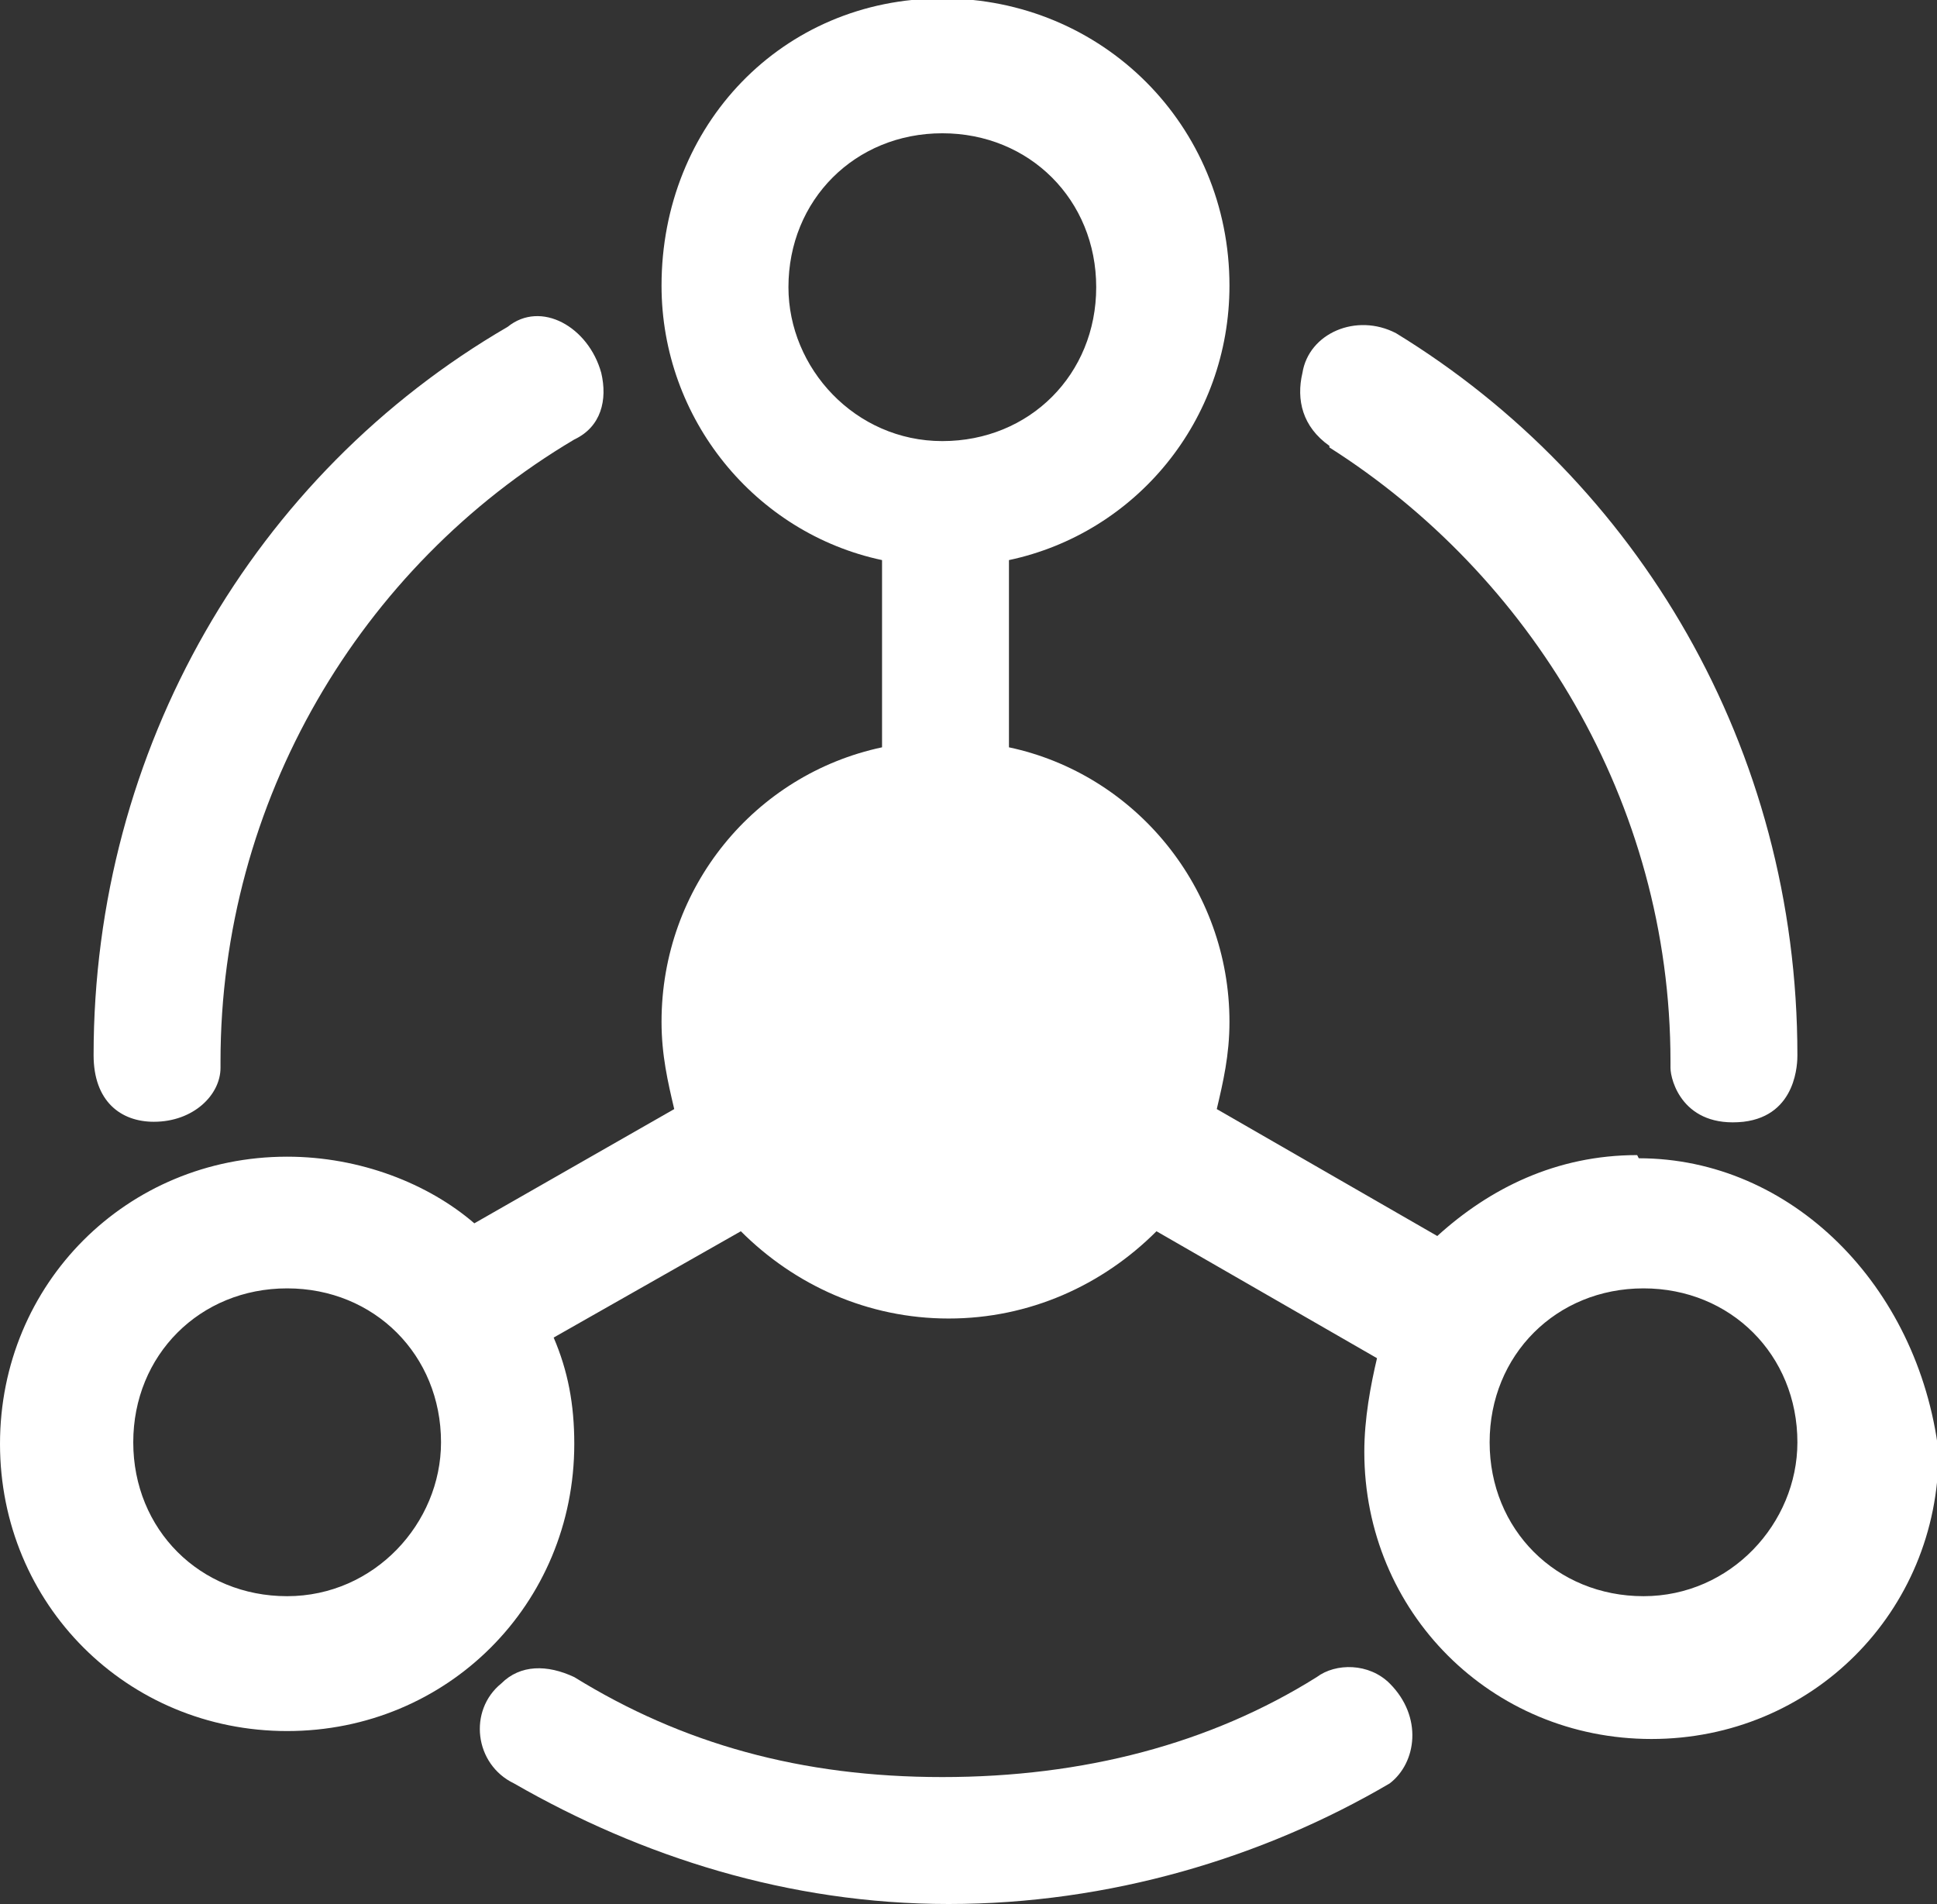
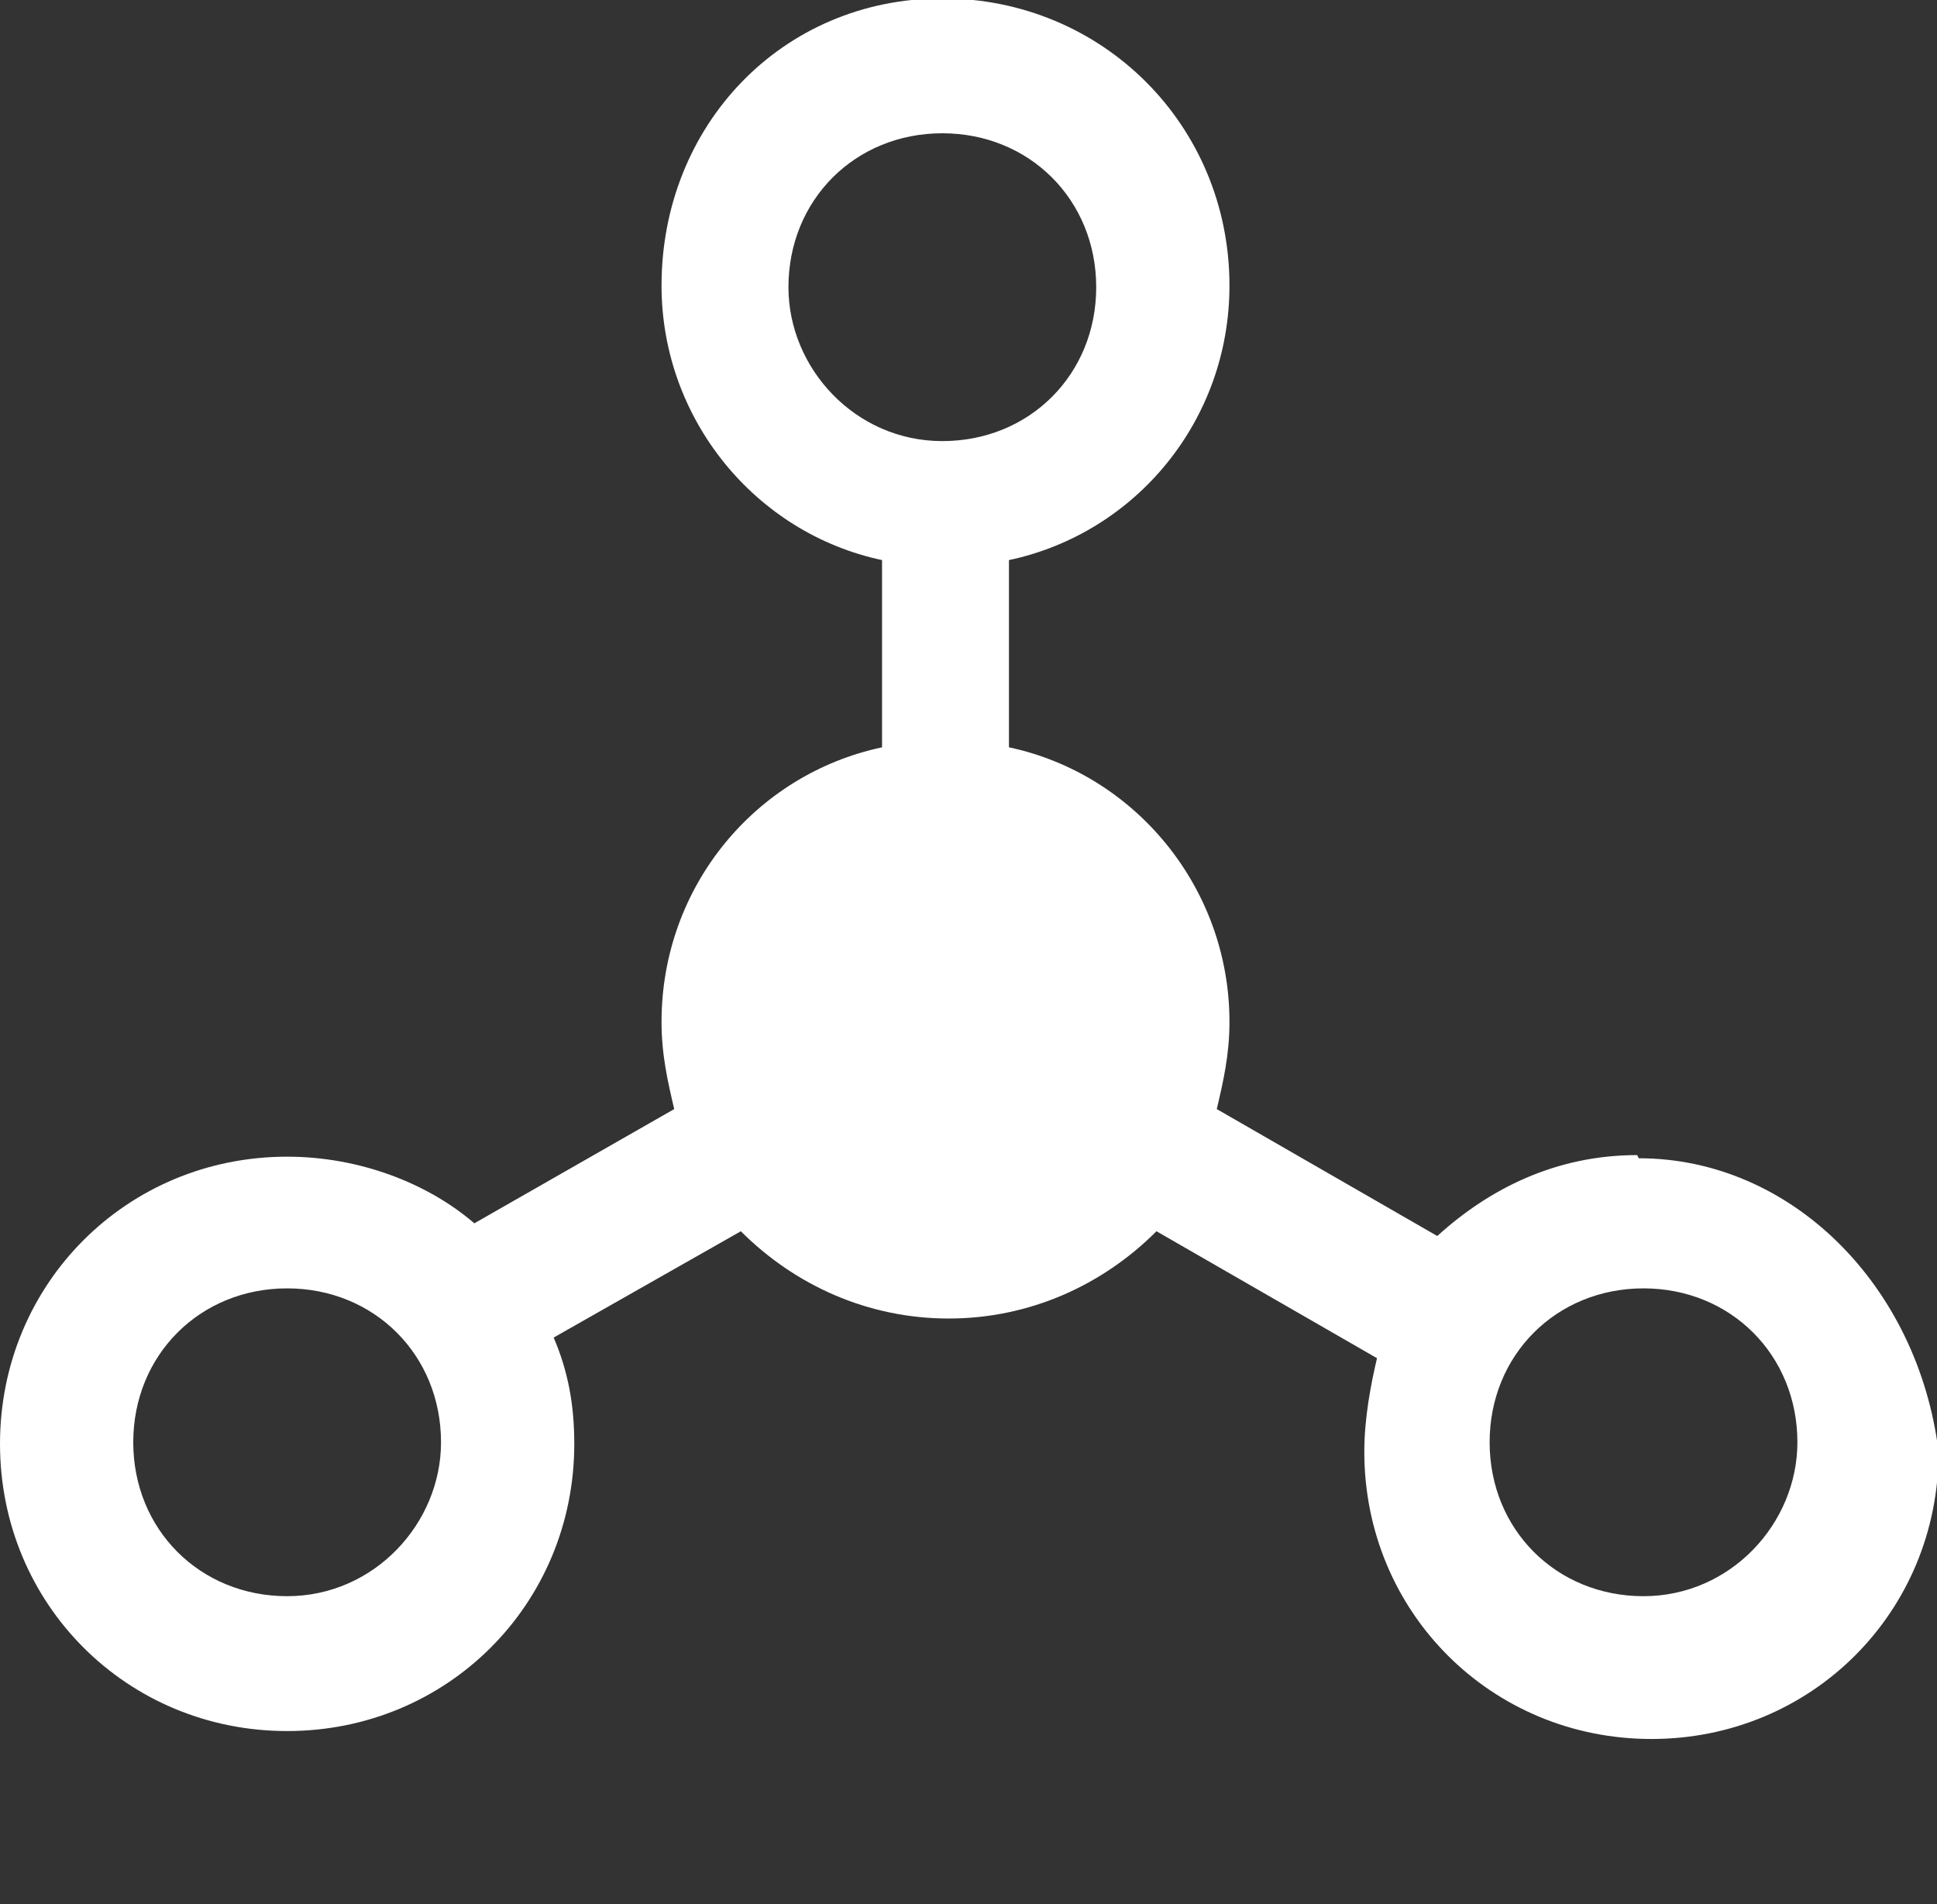
<svg xmlns="http://www.w3.org/2000/svg" id="_图层_2" data-name="图层 2" viewBox="0 0 12.21 12">
  <rect x="0" y="0" width="12.21" height="12" fill="#333333" stroke="none" />
  <defs>
    <style>
      .cls-1 {
        fill: #fff;
        stroke-width: 0px;
      }
    </style>
  </defs>
  <g id="_图层_1-2" data-name="图层 1">
    <g>
-       <path class="cls-1" d="M.97,7.07c.25,0,.42-.17.42-.34v-.04c0-1.64.88-3.12,2.23-3.92.17-.08.21-.25.17-.42-.08-.29-.38-.46-.59-.29C1.6,2.99.59,4.72.59,6.65c0,.29.17.42.38.42h0ZM8.38,2.82c1.26.8,2.15,2.23,2.15,3.87v.04c0,.08.08.38.46.34.34-.04.34-.38.34-.42,0-1.94-1.01-3.62-2.53-4.55-.25-.13-.55,0-.59.25-.04.17,0,.34.17.46h0ZM8.76,10.61c-.13-.13-.34-.13-.46-.04-.67.42-1.47.63-2.36.63s-1.64-.21-2.32-.63c-.17-.08-.34-.08-.46.04-.21.17-.17.51.08.63.8.46,1.73.76,2.74.76s1.98-.29,2.78-.76c.17-.13.21-.42,0-.63.04,0,0,0,0,0h0Z" />
      <path class="cls-1" d="M10.32,7.28c-.51,0-.93.21-1.26.51l-1.39-.8c.04-.17.08-.34.08-.55,0-.84-.59-1.56-1.39-1.73v-1.18c.8-.17,1.39-.88,1.39-1.73,0-1.01-.8-1.81-1.81-1.81s-1.77.8-1.77,1.81c0,.84.59,1.56,1.39,1.73v1.18c-.8.17-1.39.88-1.39,1.73,0,.21.04.38.08.55l-1.26.72c-.29-.25-.72-.42-1.18-.42-1.01,0-1.81.8-1.81,1.81s.8,1.81,1.81,1.81,1.81-.8,1.81-1.81c0-.25-.04-.46-.13-.67l1.18-.67c.34.34.8.55,1.31.55s.97-.21,1.31-.55l1.39.8c-.04.17-.08.38-.08.59,0,1.01.8,1.81,1.81,1.81s1.81-.8,1.81-1.81c-.13-1.05-.93-1.85-1.89-1.85h0ZM1.81,10.06c-.55,0-.97-.42-.97-.97s.42-.97.97-.97.97.42.97.97c0,.51-.42.97-.97.97ZM4.97,1.81c0-.55.42-.97.97-.97s.97.42.97.97-.42.97-.97.97-.97-.46-.97-.97ZM10.36,10.06c-.55,0-.97-.42-.97-.97s.42-.97.97-.97.97.42.97.97c0,.51-.42.97-.97.97Z" />
    </g>
  </g>
</svg>